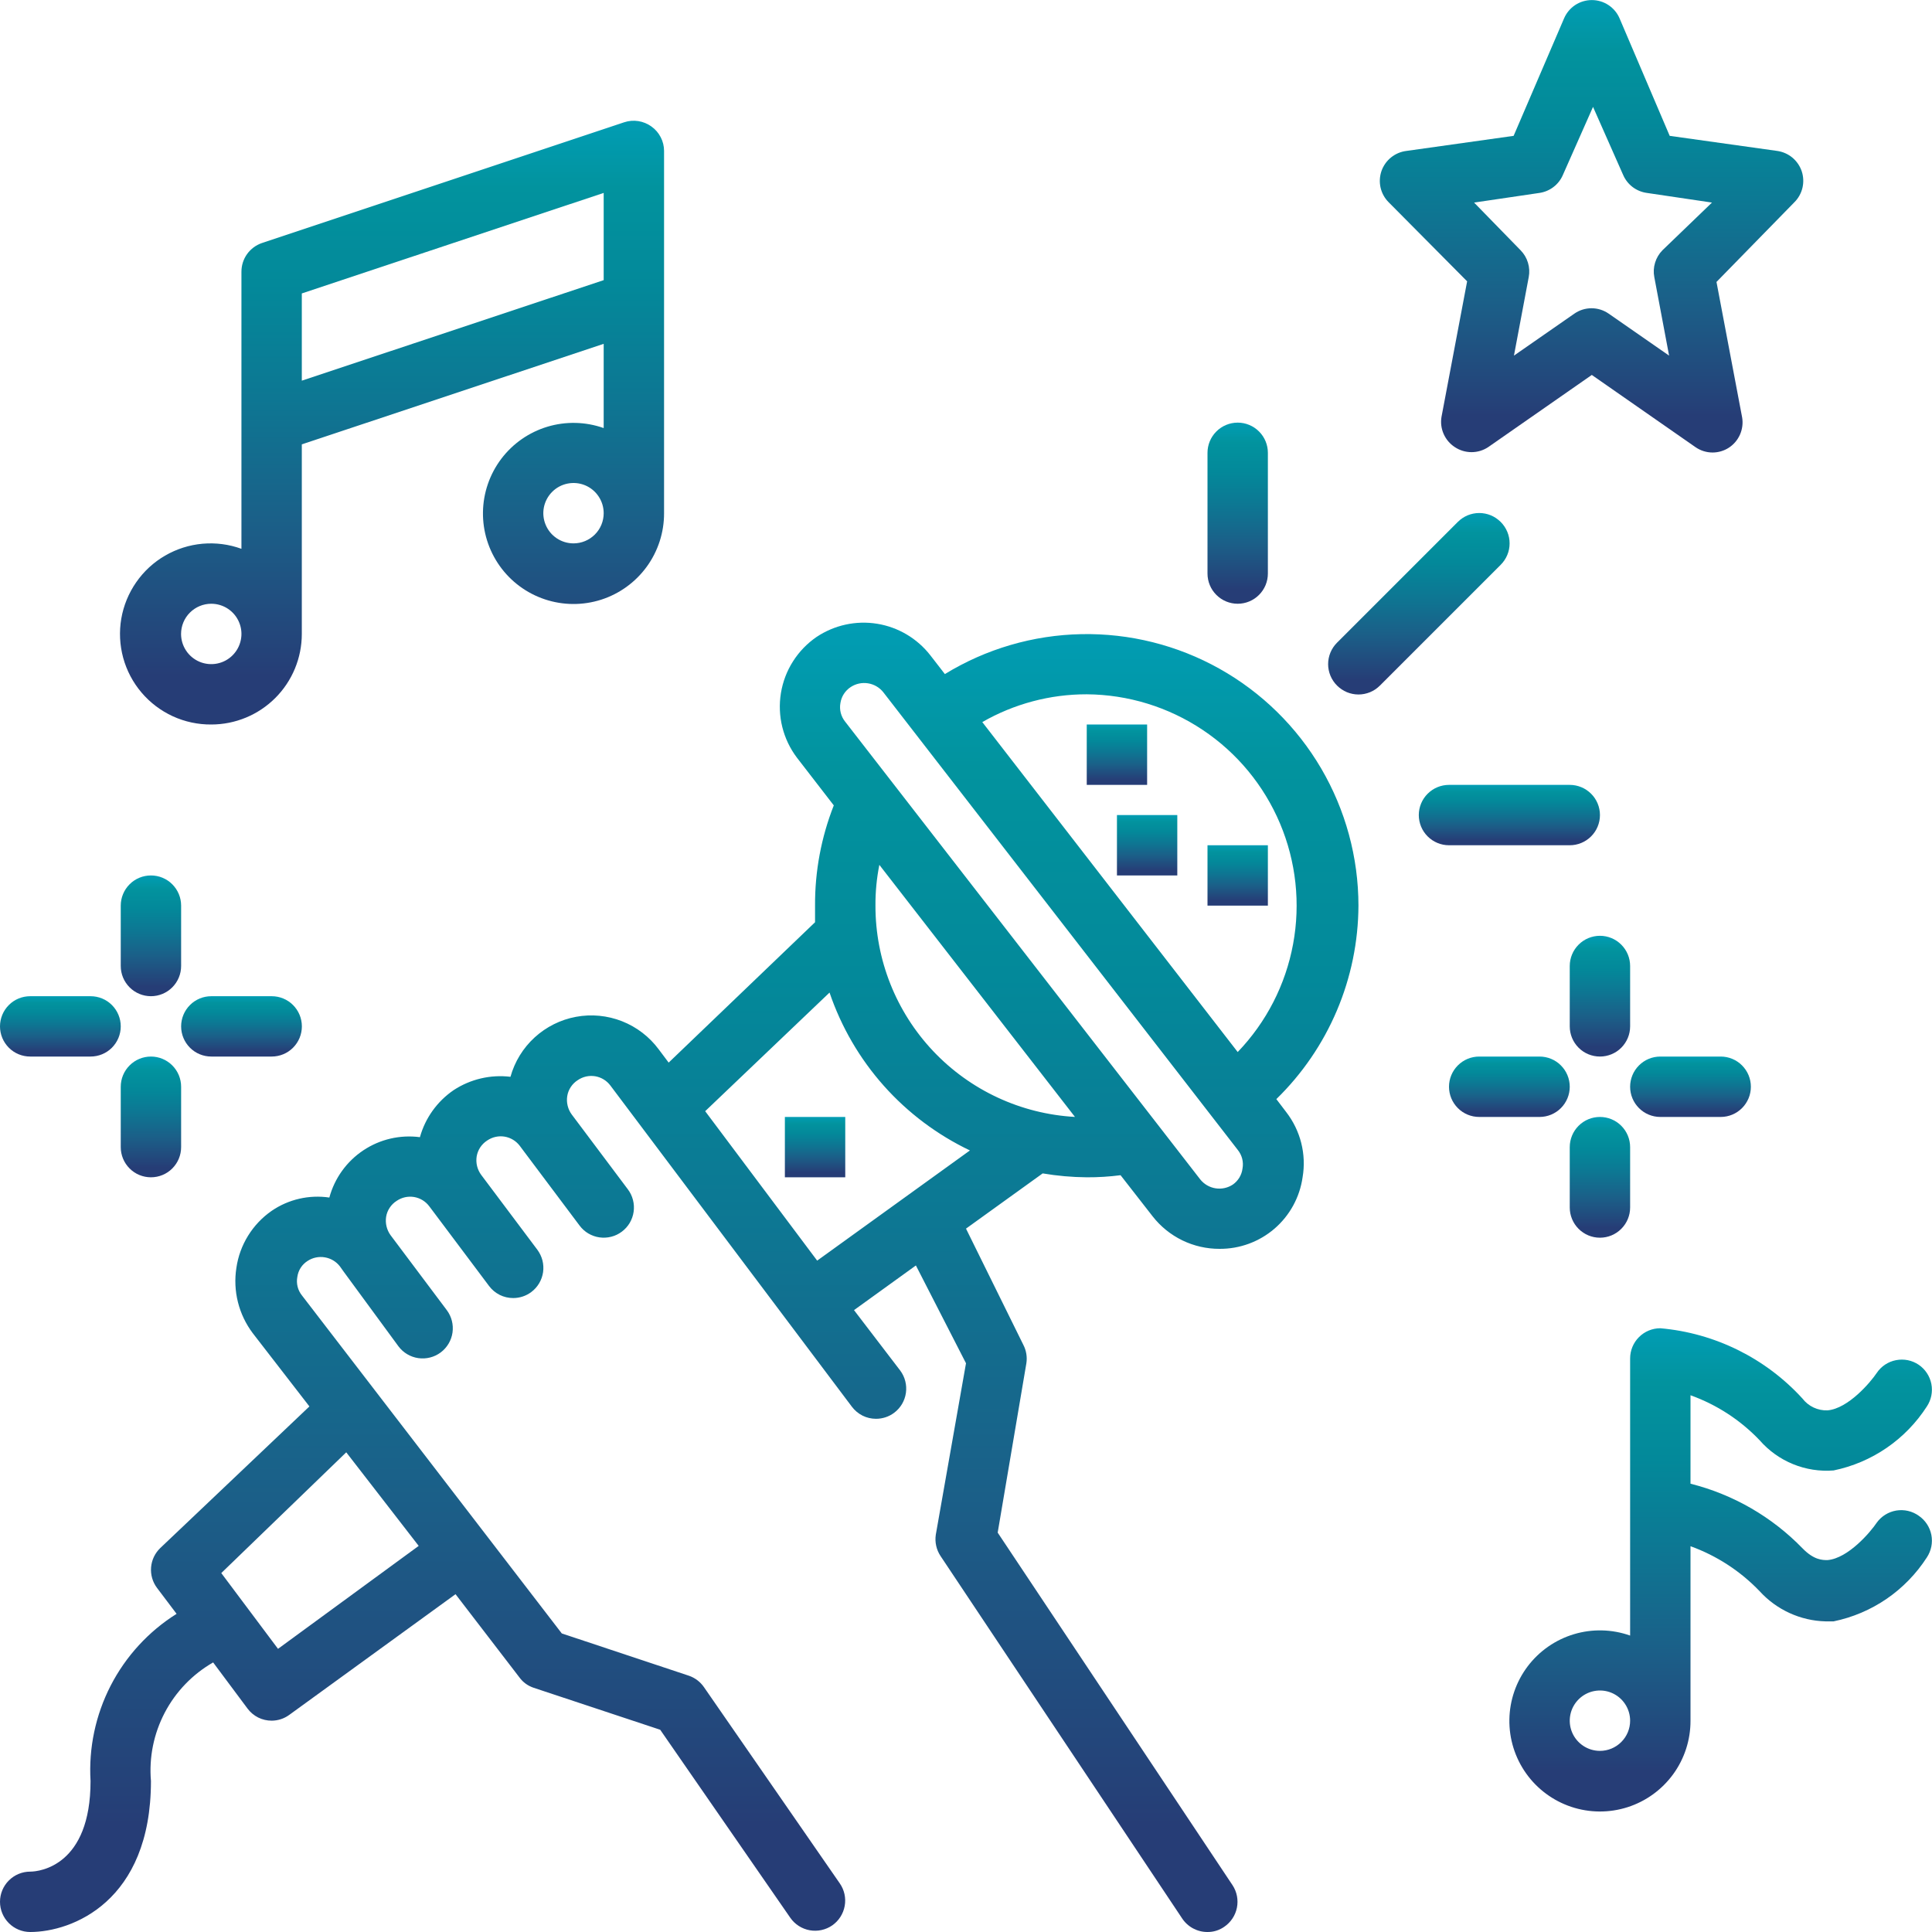
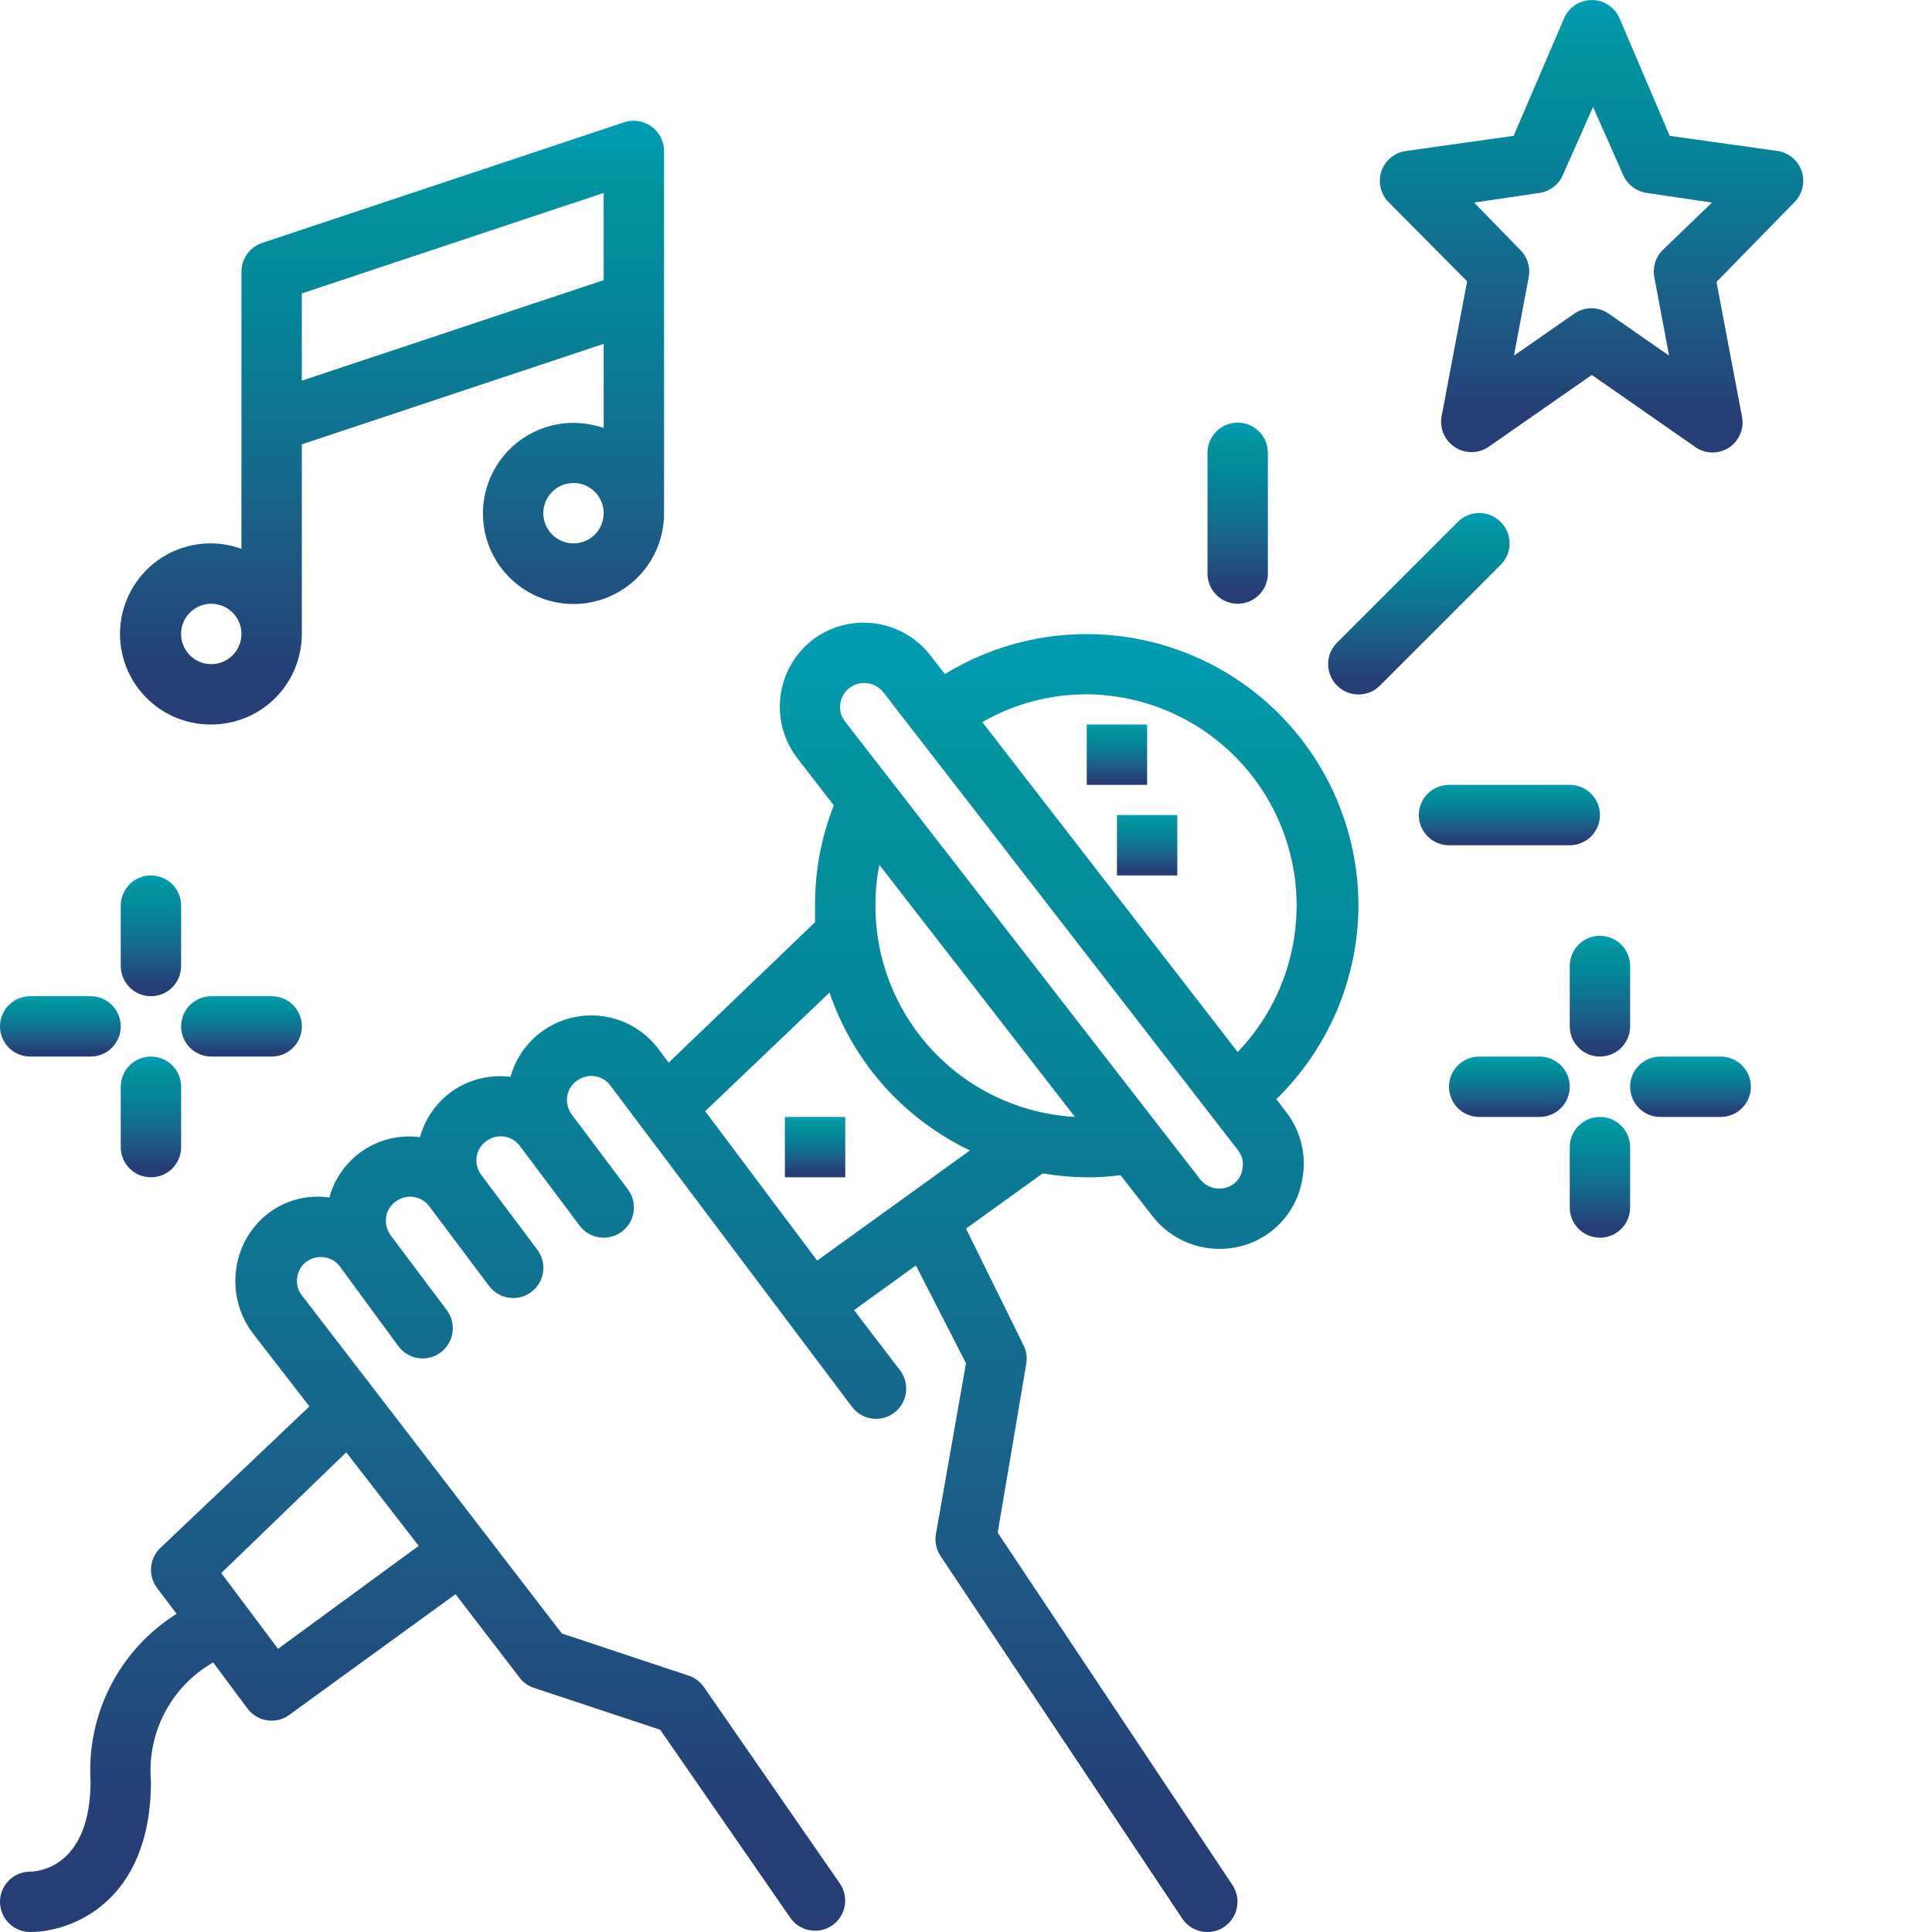
<svg xmlns="http://www.w3.org/2000/svg" width="60" height="60" viewBox="0 0 60 60" fill="none">
  <g clip-path="url(#clip0_5236_25887)">
    <path d="M42.188 28.125C42.187 26.626 41.786 25.154 41.028 23.861C40.269 22.568 39.18 21.5 37.872 20.768C36.564 20.035 35.084 19.665 33.585 19.694C32.086 19.723 30.622 20.151 29.344 20.934L28.894 20.353C28.486 19.828 27.895 19.477 27.239 19.371C26.583 19.265 25.912 19.412 25.359 19.781C25.066 19.982 24.817 20.24 24.627 20.54C24.436 20.84 24.309 21.175 24.252 21.526C24.195 21.876 24.21 22.235 24.295 22.579C24.381 22.924 24.536 23.248 24.75 23.531L25.894 25.012C25.504 26.003 25.306 27.06 25.312 28.125V28.641L20.766 33L20.456 32.587C20.166 32.196 19.771 31.894 19.317 31.715C18.863 31.537 18.368 31.489 17.889 31.578C17.409 31.667 16.964 31.889 16.604 32.218C16.244 32.547 15.984 32.971 15.853 33.441C15.235 33.366 14.611 33.513 14.091 33.853C13.579 34.202 13.207 34.719 13.041 35.316C12.424 35.235 11.8 35.38 11.283 35.725C10.765 36.07 10.391 36.591 10.228 37.191C9.601 37.098 8.961 37.245 8.438 37.603C8.143 37.807 7.894 38.07 7.705 38.375C7.516 38.68 7.392 39.02 7.341 39.375C7.286 39.729 7.302 40.091 7.389 40.438C7.476 40.786 7.632 41.113 7.847 41.4L9.609 43.678L4.978 48.075C4.813 48.233 4.711 48.446 4.692 48.674C4.673 48.902 4.738 49.129 4.875 49.312L5.484 50.119C4.614 50.665 3.907 51.436 3.437 52.349C2.967 53.263 2.751 54.287 2.812 55.312C2.812 57.937 1.238 58.125 0.938 58.125C0.689 58.125 0.45 58.224 0.275 58.4C0.099 58.575 0 58.814 0 59.062C0 59.311 0.099 59.55 0.275 59.725C0.45 59.901 0.689 60 0.938 60C2.231 60 4.688 59.062 4.688 55.312C4.625 54.578 4.774 53.842 5.116 53.189C5.458 52.536 5.98 51.995 6.619 51.628L7.688 53.062C7.775 53.179 7.888 53.273 8.018 53.339C8.148 53.404 8.292 53.437 8.438 53.437C8.633 53.436 8.823 53.374 8.981 53.259L14.147 49.509L16.134 52.097C16.244 52.247 16.398 52.358 16.575 52.416L20.503 53.719L24.544 59.559C24.686 59.763 24.903 59.902 25.147 59.946C25.391 59.99 25.643 59.935 25.847 59.794C26.05 59.652 26.189 59.435 26.233 59.191C26.277 58.946 26.223 58.695 26.081 58.491L21.863 52.397C21.749 52.231 21.584 52.106 21.394 52.041L17.447 50.728L9.375 40.228C9.312 40.149 9.266 40.056 9.242 39.958C9.218 39.859 9.215 39.756 9.234 39.656C9.248 39.555 9.283 39.458 9.338 39.372C9.393 39.286 9.467 39.214 9.553 39.159C9.711 39.056 9.902 39.016 10.088 39.048C10.274 39.079 10.441 39.179 10.556 39.328L10.669 39.487L12.375 41.812C12.524 42.011 12.746 42.143 12.992 42.178C13.239 42.213 13.489 42.149 13.688 42C13.886 41.851 14.018 41.629 14.053 41.383C14.088 41.136 14.024 40.886 13.875 40.687L12.131 38.362C12.011 38.198 11.961 37.992 11.991 37.791C12.007 37.689 12.045 37.593 12.102 37.507C12.158 37.422 12.232 37.349 12.319 37.294C12.477 37.186 12.67 37.143 12.859 37.174C13.048 37.206 13.217 37.309 13.331 37.462L13.444 37.612L15.188 39.937C15.275 40.054 15.388 40.148 15.518 40.214C15.648 40.279 15.792 40.312 15.938 40.312C16.14 40.312 16.338 40.247 16.5 40.125C16.599 40.051 16.681 39.959 16.744 39.853C16.807 39.747 16.848 39.629 16.866 39.508C16.883 39.386 16.876 39.261 16.846 39.142C16.815 39.023 16.761 38.911 16.688 38.812L14.944 36.487C14.884 36.406 14.841 36.314 14.816 36.215C14.792 36.117 14.788 36.016 14.803 35.916C14.82 35.814 14.858 35.718 14.914 35.632C14.971 35.547 15.045 35.474 15.131 35.419C15.289 35.311 15.483 35.268 15.671 35.299C15.86 35.331 16.029 35.434 16.144 35.587L16.256 35.737L18 38.062C18.074 38.161 18.166 38.244 18.272 38.307C18.378 38.369 18.495 38.411 18.617 38.428C18.739 38.445 18.863 38.439 18.983 38.408C19.102 38.378 19.214 38.324 19.312 38.25C19.411 38.176 19.494 38.084 19.557 37.978C19.619 37.872 19.661 37.754 19.678 37.633C19.695 37.511 19.689 37.386 19.658 37.267C19.628 37.148 19.574 37.036 19.5 36.937L17.756 34.612C17.696 34.531 17.653 34.439 17.629 34.34C17.605 34.242 17.6 34.141 17.616 34.041C17.632 33.939 17.67 33.843 17.727 33.757C17.783 33.672 17.857 33.599 17.944 33.544C18.102 33.436 18.295 33.393 18.484 33.424C18.673 33.456 18.842 33.559 18.956 33.712L26.456 43.687C26.544 43.804 26.657 43.898 26.787 43.964C26.917 44.029 27.061 44.062 27.206 44.062C27.409 44.062 27.607 43.997 27.769 43.875C27.968 43.726 28.099 43.504 28.134 43.258C28.169 43.011 28.105 42.761 27.956 42.562L26.522 40.687L28.444 39.3L30 42.337L29.062 47.662C29.027 47.895 29.081 48.133 29.212 48.328L36.712 59.578C36.798 59.708 36.915 59.815 37.053 59.889C37.19 59.962 37.344 60.001 37.5 60C37.684 60.002 37.865 59.946 38.016 59.841C38.221 59.703 38.364 59.49 38.413 59.248C38.462 59.005 38.414 58.754 38.278 58.547L30.984 47.597L31.875 42.337C31.905 42.142 31.872 41.941 31.781 41.766L30 38.156L32.381 36.441C32.834 36.518 33.291 36.558 33.75 36.562C34.101 36.564 34.452 36.542 34.8 36.497L35.794 37.772C36.04 38.088 36.356 38.344 36.717 38.52C37.078 38.695 37.474 38.786 37.875 38.784C38.501 38.788 39.107 38.565 39.581 38.157C40.055 37.748 40.365 37.182 40.453 36.562C40.514 36.206 40.499 35.841 40.41 35.491C40.321 35.141 40.16 34.813 39.938 34.528L39.638 34.134C40.44 33.352 41.079 32.418 41.517 31.386C41.955 30.354 42.183 29.246 42.188 28.125V28.125ZM8.634 51.206L6.872 48.853L10.753 45.103L13.003 48.009L8.634 51.206ZM25.378 39.15L21.9 34.509L25.762 30.825C26.125 31.892 26.697 32.876 27.446 33.718C28.195 34.56 29.105 35.243 30.122 35.728L25.378 39.15ZM27.188 28.125C27.185 27.7 27.226 27.276 27.309 26.859L33.384 34.687C31.708 34.594 30.131 33.861 28.979 32.641C27.826 31.42 27.185 29.804 27.188 28.125ZM38.288 36.787C38.129 36.892 37.938 36.934 37.75 36.904C37.563 36.875 37.393 36.776 37.275 36.628L26.25 22.416C26.184 22.335 26.137 22.242 26.111 22.142C26.085 22.041 26.081 21.936 26.1 21.834C26.115 21.734 26.151 21.637 26.206 21.552C26.261 21.466 26.334 21.393 26.419 21.337C26.577 21.233 26.769 21.191 26.956 21.221C27.143 21.25 27.313 21.349 27.431 21.497L38.438 35.709C38.503 35.789 38.551 35.883 38.577 35.983C38.603 36.084 38.606 36.189 38.587 36.291C38.575 36.39 38.541 36.485 38.49 36.571C38.438 36.656 38.369 36.73 38.288 36.787V36.787ZM30.506 22.425C31.493 21.858 32.612 21.56 33.75 21.562C35.033 21.571 36.285 21.956 37.352 22.669C38.419 23.381 39.253 24.392 39.752 25.574C40.251 26.756 40.392 28.058 40.158 29.32C39.925 30.581 39.327 31.747 38.438 32.672L30.506 22.425Z" fill="url(#paint0_linear_5236_25887)" />
    <path d="M33.75 22.5H35.625V24.375H33.75V22.5Z" fill="url(#paint1_linear_5236_25887)" />
-     <path d="M37.5 26.25H39.375V28.125H37.5V26.25Z" fill="url(#paint2_linear_5236_25887)" />
    <path d="M24.375 34.688H26.25V36.562H24.375V34.688Z" fill="url(#paint3_linear_5236_25887)" />
    <path d="M34.688 25.312H36.562V27.188H34.688V25.312Z" fill="url(#paint4_linear_5236_25887)" />
    <path d="M45.563 8.737L44.767 12.947C44.737 13.126 44.76 13.31 44.834 13.477C44.907 13.643 45.027 13.785 45.179 13.884C45.333 13.987 45.514 14.042 45.699 14.042C45.885 14.042 46.066 13.987 46.22 13.884L49.435 11.644L52.651 13.884C52.808 13.994 52.994 14.053 53.185 14.053C53.365 14.053 53.541 14.001 53.692 13.903C53.844 13.804 53.964 13.662 54.037 13.496C54.11 13.329 54.134 13.145 54.104 12.966L53.307 8.756L55.726 6.281C55.85 6.158 55.937 6.002 55.977 5.832C56.017 5.662 56.009 5.484 55.954 5.318C55.898 5.153 55.797 5.006 55.663 4.894C55.528 4.783 55.365 4.711 55.192 4.687L51.854 4.219L50.298 0.572C50.226 0.403 50.106 0.259 49.952 0.157C49.799 0.056 49.619 0.002 49.435 0.002C49.252 0.002 49.072 0.056 48.918 0.157C48.765 0.259 48.645 0.403 48.573 0.572L47.007 4.219L43.679 4.687C43.504 4.708 43.339 4.778 43.202 4.888C43.065 4.998 42.961 5.145 42.903 5.311C42.846 5.477 42.836 5.657 42.875 5.828C42.915 6 43.002 6.157 43.126 6.281L45.563 8.737ZM47.813 5.991C47.971 5.967 48.12 5.904 48.246 5.807C48.372 5.711 48.472 5.583 48.535 5.437L49.473 3.319L50.41 5.437C50.475 5.585 50.576 5.713 50.704 5.81C50.832 5.906 50.983 5.969 51.142 5.991L53.167 6.291L51.629 7.772C51.523 7.88 51.444 8.012 51.4 8.158C51.355 8.303 51.347 8.457 51.376 8.606L51.835 11.044L49.96 9.741C49.803 9.632 49.617 9.573 49.426 9.573C49.235 9.573 49.048 9.632 48.892 9.741L47.017 11.044L47.476 8.606C47.505 8.457 47.496 8.303 47.452 8.158C47.408 8.012 47.33 7.88 47.223 7.772L45.779 6.291L47.813 5.991Z" fill="url(#paint5_linear_5236_25887)" />
-     <path d="M58.284 47.288C58.097 47.569 57.403 48.394 56.756 48.45C56.597 48.45 56.334 48.45 55.978 48.084C55.028 47.105 53.824 46.41 52.5 46.078V43.331C53.315 43.623 54.05 44.102 54.647 44.728C54.93 45.053 55.285 45.307 55.684 45.47C56.083 45.633 56.514 45.7 56.944 45.666C57.535 45.544 58.095 45.306 58.593 44.964C59.09 44.623 59.514 44.186 59.841 43.678C59.977 43.473 60.027 43.221 59.98 42.979C59.932 42.737 59.791 42.523 59.587 42.384C59.485 42.315 59.371 42.267 59.25 42.242C59.129 42.218 59.005 42.217 58.883 42.241C58.762 42.264 58.647 42.311 58.544 42.379C58.442 42.447 58.353 42.535 58.284 42.638C58.097 42.919 57.403 43.744 56.756 43.8C56.607 43.806 56.458 43.775 56.323 43.712C56.187 43.648 56.069 43.553 55.978 43.434C54.832 42.178 53.256 41.398 51.562 41.25C51.314 41.25 51.075 41.349 50.9 41.525C50.724 41.7 50.625 41.939 50.625 42.188V50.794C50.062 50.595 49.45 50.58 48.878 50.752C48.306 50.924 47.803 51.274 47.443 51.75C47.083 52.227 46.884 52.806 46.875 53.403C46.866 54.001 47.048 54.585 47.393 55.072C47.739 55.56 48.231 55.924 48.797 56.113C49.364 56.302 49.976 56.306 50.545 56.124C51.114 55.942 51.61 55.583 51.962 55.1C52.313 54.617 52.502 54.035 52.5 53.438V48.019C53.313 48.313 54.048 48.791 54.647 49.416C54.907 49.702 55.222 49.932 55.573 50.093C55.924 50.254 56.304 50.343 56.691 50.353H56.944C57.535 50.231 58.095 49.993 58.593 49.652C59.09 49.31 59.514 48.873 59.841 48.366C59.977 48.16 60.027 47.909 59.98 47.667C59.932 47.425 59.791 47.211 59.587 47.072C59.386 46.929 59.136 46.871 58.892 46.911C58.647 46.952 58.429 47.087 58.284 47.288V47.288ZM49.688 54.375C49.502 54.375 49.321 54.32 49.167 54.217C49.013 54.114 48.892 53.968 48.821 53.796C48.75 53.625 48.732 53.437 48.768 53.255C48.804 53.073 48.894 52.906 49.025 52.775C49.156 52.644 49.323 52.554 49.505 52.518C49.687 52.482 49.875 52.5 50.046 52.571C50.218 52.642 50.364 52.763 50.467 52.917C50.57 53.071 50.625 53.252 50.625 53.438C50.625 53.686 50.526 53.925 50.35 54.1C50.175 54.276 49.936 54.375 49.688 54.375Z" fill="url(#paint6_linear_5236_25887)" />
    <path d="M6.561 22.5C7.307 22.5 8.022 22.204 8.55 21.676C9.077 21.149 9.373 20.433 9.373 19.688V13.8L18.748 10.678V13.294C18.185 13.095 17.573 13.08 17.001 13.252C16.429 13.424 15.927 13.774 15.567 14.25C15.207 14.727 15.008 15.306 14.999 15.903C14.99 16.501 15.171 17.085 15.517 17.573C15.862 18.06 16.354 18.424 16.921 18.613C17.487 18.802 18.099 18.806 18.669 18.624C19.237 18.442 19.733 18.083 20.085 17.6C20.436 17.117 20.625 16.535 20.623 15.938V4.688C20.623 4.539 20.587 4.392 20.518 4.26C20.45 4.128 20.351 4.014 20.23 3.928C20.109 3.841 19.97 3.784 19.824 3.761C19.677 3.738 19.527 3.75 19.386 3.797L8.136 7.547C7.95 7.61 7.788 7.73 7.674 7.889C7.559 8.049 7.498 8.241 7.498 8.438V17.044C7.112 16.903 6.699 16.85 6.289 16.886C5.879 16.923 5.482 17.049 5.126 17.256C4.77 17.462 4.464 17.745 4.23 18.083C3.995 18.421 3.837 18.806 3.767 19.211C3.697 19.617 3.718 20.033 3.826 20.43C3.935 20.827 4.129 21.195 4.396 21.509C4.662 21.822 4.994 22.073 5.368 22.245C5.742 22.416 6.149 22.503 6.561 22.5V22.5ZM17.811 16.875C17.625 16.875 17.444 16.82 17.29 16.717C17.136 16.614 17.016 16.468 16.945 16.296C16.874 16.125 16.855 15.937 16.891 15.755C16.928 15.573 17.017 15.406 17.148 15.275C17.279 15.143 17.446 15.054 17.628 15.018C17.81 14.982 17.998 15 18.17 15.071C18.341 15.142 18.487 15.262 18.59 15.417C18.693 15.571 18.748 15.752 18.748 15.938C18.748 16.186 18.65 16.425 18.474 16.6C18.298 16.776 18.059 16.875 17.811 16.875ZM18.748 5.991V8.7L9.373 11.822V9.113L18.748 5.991ZM6.561 18.75C6.746 18.75 6.928 18.805 7.082 18.908C7.236 19.011 7.356 19.157 7.427 19.329C7.498 19.5 7.517 19.689 7.48 19.87C7.444 20.052 7.355 20.219 7.224 20.35C7.093 20.482 6.926 20.571 6.744 20.607C6.562 20.643 6.373 20.625 6.202 20.554C6.031 20.483 5.884 20.363 5.781 20.208C5.678 20.054 5.623 19.873 5.623 19.688C5.623 19.439 5.722 19.2 5.898 19.025C6.074 18.849 6.312 18.75 6.561 18.75Z" fill="url(#paint7_linear_5236_25887)" />
    <path d="M38.438 18.75C38.686 18.75 38.925 18.651 39.1 18.475C39.276 18.3 39.375 18.061 39.375 17.812V14.062C39.375 13.814 39.276 13.575 39.1 13.4C38.925 13.224 38.686 13.125 38.438 13.125C38.189 13.125 37.95 13.224 37.775 13.4C37.599 13.575 37.5 13.814 37.5 14.062V17.812C37.5 18.061 37.599 18.3 37.775 18.475C37.95 18.651 38.189 18.75 38.438 18.75Z" fill="url(#paint8_linear_5236_25887)" />
    <path d="M48.75 26.25C48.999 26.25 49.237 26.151 49.413 25.975C49.589 25.8 49.688 25.561 49.688 25.312C49.688 25.064 49.589 24.825 49.413 24.65C49.237 24.474 48.999 24.375 48.75 24.375H45C44.751 24.375 44.513 24.474 44.337 24.65C44.161 24.825 44.062 25.064 44.062 25.312C44.062 25.561 44.161 25.8 44.337 25.975C44.513 26.151 44.751 26.25 45 26.25H48.75Z" fill="url(#paint9_linear_5236_25887)" />
    <path d="M46.605 16.209C46.517 16.122 46.414 16.052 46.3 16.004C46.185 15.957 46.063 15.932 45.939 15.932C45.815 15.932 45.693 15.957 45.578 16.004C45.464 16.052 45.361 16.122 45.273 16.209L41.523 19.959C41.435 20.047 41.366 20.15 41.318 20.265C41.271 20.379 41.246 20.501 41.246 20.625C41.246 20.749 41.271 20.871 41.318 20.985C41.366 21.1 41.435 21.203 41.523 21.291C41.611 21.378 41.714 21.448 41.828 21.496C41.943 21.543 42.065 21.568 42.189 21.568C42.313 21.568 42.435 21.543 42.55 21.496C42.664 21.448 42.767 21.378 42.855 21.291L46.605 17.541C46.693 17.453 46.762 17.35 46.81 17.235C46.858 17.121 46.882 16.999 46.882 16.875C46.882 16.751 46.858 16.629 46.81 16.515C46.762 16.4 46.693 16.297 46.605 16.209V16.209Z" fill="url(#paint10_linear_5236_25887)" />
    <path d="M49.688 34.688C49.439 34.688 49.2 34.786 49.025 34.962C48.849 35.138 48.75 35.376 48.75 35.625V37.5C48.75 37.749 48.849 37.987 49.025 38.163C49.2 38.339 49.439 38.438 49.688 38.438C49.936 38.438 50.175 38.339 50.35 38.163C50.526 37.987 50.625 37.749 50.625 37.5V35.625C50.625 35.376 50.526 35.138 50.35 34.962C50.175 34.786 49.936 34.688 49.688 34.688Z" fill="url(#paint11_linear_5236_25887)" />
    <path d="M50.625 30C50.625 29.751 50.526 29.513 50.35 29.337C50.175 29.161 49.936 29.062 49.688 29.062C49.439 29.062 49.2 29.161 49.025 29.337C48.849 29.513 48.75 29.751 48.75 30V31.875C48.75 32.124 48.849 32.362 49.025 32.538C49.2 32.714 49.439 32.812 49.688 32.812C49.936 32.812 50.175 32.714 50.35 32.538C50.526 32.362 50.625 32.124 50.625 31.875V30Z" fill="url(#paint12_linear_5236_25887)" />
    <path d="M48.75 33.75C48.75 33.501 48.651 33.263 48.475 33.087C48.3 32.911 48.061 32.812 47.812 32.812H45.938C45.689 32.812 45.45 32.911 45.275 33.087C45.099 33.263 45 33.501 45 33.75C45 33.999 45.099 34.237 45.275 34.413C45.45 34.589 45.689 34.688 45.938 34.688H47.812C48.061 34.688 48.3 34.589 48.475 34.413C48.651 34.237 48.75 33.999 48.75 33.75Z" fill="url(#paint13_linear_5236_25887)" />
    <path d="M51.562 34.688H53.438C53.686 34.688 53.925 34.589 54.1 34.413C54.276 34.237 54.375 33.999 54.375 33.75C54.375 33.501 54.276 33.263 54.1 33.087C53.925 32.911 53.686 32.812 53.438 32.812H51.562C51.314 32.812 51.075 32.911 50.9 33.087C50.724 33.263 50.625 33.501 50.625 33.75C50.625 33.999 50.724 34.237 50.9 34.413C51.075 34.589 51.314 34.688 51.562 34.688Z" fill="url(#paint14_linear_5236_25887)" />
    <path d="M4.688 32.812C4.439 32.812 4.2 32.911 4.025 33.087C3.849 33.263 3.75 33.501 3.75 33.75V35.625C3.75 35.874 3.849 36.112 4.025 36.288C4.2 36.464 4.439 36.562 4.688 36.562C4.936 36.562 5.175 36.464 5.35 36.288C5.526 36.112 5.625 35.874 5.625 35.625V33.75C5.625 33.501 5.526 33.263 5.35 33.087C5.175 32.911 4.936 32.812 4.688 32.812Z" fill="url(#paint15_linear_5236_25887)" />
    <path d="M4.688 30.938C4.936 30.938 5.175 30.839 5.35 30.663C5.526 30.487 5.625 30.249 5.625 30V28.125C5.625 27.876 5.526 27.638 5.35 27.462C5.175 27.286 4.936 27.188 4.688 27.188C4.439 27.188 4.2 27.286 4.025 27.462C3.849 27.638 3.75 27.876 3.75 28.125V30C3.75 30.249 3.849 30.487 4.025 30.663C4.2 30.839 4.439 30.938 4.688 30.938Z" fill="url(#paint16_linear_5236_25887)" />
    <path d="M0.938 32.812H2.812C3.061 32.812 3.3 32.714 3.475 32.538C3.651 32.362 3.75 32.124 3.75 31.875C3.75 31.626 3.651 31.388 3.475 31.212C3.3 31.036 3.061 30.938 2.812 30.938H0.938C0.689 30.938 0.45 31.036 0.275 31.212C0.099 31.388 0 31.626 0 31.875C0 32.124 0.099 32.362 0.275 32.538C0.45 32.714 0.689 32.812 0.938 32.812V32.812Z" fill="url(#paint17_linear_5236_25887)" />
    <path d="M6.562 30.938C6.314 30.938 6.075 31.036 5.9 31.212C5.724 31.388 5.625 31.626 5.625 31.875C5.625 32.124 5.724 32.362 5.9 32.538C6.075 32.714 6.314 32.812 6.562 32.812H8.438C8.686 32.812 8.925 32.714 9.1 32.538C9.276 32.362 9.375 32.124 9.375 31.875C9.375 31.626 9.276 31.388 9.1 31.212C8.925 31.036 8.686 30.938 8.438 30.938H6.562Z" fill="url(#paint18_linear_5236_25887)" />
  </g>
  <defs>
    <linearGradient id="paint0_linear_5236_25887" x1="21.093" y1="60.002" x2="21.093" y2="19.348" gradientUnits="userSpaceOnUse">
      <stop stop-color="#263D76" />
      <stop offset="0.081" stop-color="#263D76" />
      <stop offset="0.107" stop-color="#254178" />
      <stop offset="0.332" stop-color="#1B5F88" />
      <stop offset="0.542" stop-color="#0D7793" />
      <stop offset="0.73" stop-color="#03899A" />
      <stop offset="0.889" stop-color="#02939E" />
      <stop offset="1" stop-color="#019DB4" />
    </linearGradient>
    <linearGradient id="paint1_linear_5236_25887" x1="34.688" y1="24.375" x2="34.688" y2="22.5" gradientUnits="userSpaceOnUse">
      <stop stop-color="#263D76" />
      <stop offset="0.081" stop-color="#263D76" />
      <stop offset="0.107" stop-color="#254178" />
      <stop offset="0.332" stop-color="#1B5F88" />
      <stop offset="0.542" stop-color="#0D7793" />
      <stop offset="0.73" stop-color="#03899A" />
      <stop offset="0.889" stop-color="#02939E" />
      <stop offset="1" stop-color="#019DB4" />
    </linearGradient>
    <linearGradient id="paint2_linear_5236_25887" x1="38.438" y1="28.125" x2="38.438" y2="26.25" gradientUnits="userSpaceOnUse">
      <stop stop-color="#263D76" />
      <stop offset="0.081" stop-color="#263D76" />
      <stop offset="0.107" stop-color="#254178" />
      <stop offset="0.332" stop-color="#1B5F88" />
      <stop offset="0.542" stop-color="#0D7793" />
      <stop offset="0.73" stop-color="#03899A" />
      <stop offset="0.889" stop-color="#02939E" />
      <stop offset="1" stop-color="#019DB4" />
    </linearGradient>
    <linearGradient id="paint3_linear_5236_25887" x1="25.312" y1="36.563" x2="25.312" y2="34.688" gradientUnits="userSpaceOnUse">
      <stop stop-color="#263D76" />
      <stop offset="0.081" stop-color="#263D76" />
      <stop offset="0.107" stop-color="#254178" />
      <stop offset="0.332" stop-color="#1B5F88" />
      <stop offset="0.542" stop-color="#0D7793" />
      <stop offset="0.73" stop-color="#03899A" />
      <stop offset="0.889" stop-color="#02939E" />
      <stop offset="1" stop-color="#019DB4" />
    </linearGradient>
    <linearGradient id="paint4_linear_5236_25887" x1="35.625" y1="27.188" x2="35.625" y2="25.313" gradientUnits="userSpaceOnUse">
      <stop stop-color="#263D76" />
      <stop offset="0.081" stop-color="#263D76" />
      <stop offset="0.107" stop-color="#254178" />
      <stop offset="0.332" stop-color="#1B5F88" />
      <stop offset="0.542" stop-color="#0D7793" />
      <stop offset="0.73" stop-color="#03899A" />
      <stop offset="0.889" stop-color="#02939E" />
      <stop offset="1" stop-color="#019DB4" />
    </linearGradient>
    <linearGradient id="paint5_linear_5236_25887" x1="49.427" y1="14.054" x2="49.427" y2="0.005" gradientUnits="userSpaceOnUse">
      <stop stop-color="#263D76" />
      <stop offset="0.081" stop-color="#263D76" />
      <stop offset="0.107" stop-color="#254178" />
      <stop offset="0.332" stop-color="#1B5F88" />
      <stop offset="0.542" stop-color="#0D7793" />
      <stop offset="0.73" stop-color="#03899A" />
      <stop offset="0.889" stop-color="#02939E" />
      <stop offset="1" stop-color="#019DB4" />
    </linearGradient>
    <linearGradient id="paint6_linear_5236_25887" x1="53.436" y1="56.258" x2="53.436" y2="41.254" gradientUnits="userSpaceOnUse">
      <stop stop-color="#263D76" />
      <stop offset="0.081" stop-color="#263D76" />
      <stop offset="0.107" stop-color="#254178" />
      <stop offset="0.332" stop-color="#1B5F88" />
      <stop offset="0.542" stop-color="#0D7793" />
      <stop offset="0.73" stop-color="#03899A" />
      <stop offset="0.889" stop-color="#02939E" />
      <stop offset="1" stop-color="#019DB4" />
    </linearGradient>
    <linearGradient id="paint7_linear_5236_25887" x1="12.175" y1="22.501" x2="12.175" y2="3.755" gradientUnits="userSpaceOnUse">
      <stop stop-color="#263D76" />
      <stop offset="0.081" stop-color="#263D76" />
      <stop offset="0.107" stop-color="#254178" />
      <stop offset="0.332" stop-color="#1B5F88" />
      <stop offset="0.542" stop-color="#0D7793" />
      <stop offset="0.73" stop-color="#03899A" />
      <stop offset="0.889" stop-color="#02939E" />
      <stop offset="1" stop-color="#019DB4" />
    </linearGradient>
    <linearGradient id="paint8_linear_5236_25887" x1="38.438" y1="18.75" x2="38.438" y2="13.127" gradientUnits="userSpaceOnUse">
      <stop stop-color="#263D76" />
      <stop offset="0.081" stop-color="#263D76" />
      <stop offset="0.107" stop-color="#254178" />
      <stop offset="0.332" stop-color="#1B5F88" />
      <stop offset="0.542" stop-color="#0D7793" />
      <stop offset="0.73" stop-color="#03899A" />
      <stop offset="0.889" stop-color="#02939E" />
      <stop offset="1" stop-color="#019DB4" />
    </linearGradient>
    <linearGradient id="paint9_linear_5236_25887" x1="46.875" y1="26.25" x2="46.875" y2="24.375" gradientUnits="userSpaceOnUse">
      <stop stop-color="#263D76" />
      <stop offset="0.081" stop-color="#263D76" />
      <stop offset="0.107" stop-color="#254178" />
      <stop offset="0.332" stop-color="#1B5F88" />
      <stop offset="0.542" stop-color="#0D7793" />
      <stop offset="0.73" stop-color="#03899A" />
      <stop offset="0.889" stop-color="#02939E" />
      <stop offset="1" stop-color="#019DB4" />
    </linearGradient>
    <linearGradient id="paint10_linear_5236_25887" x1="44.064" y1="21.568" x2="44.064" y2="15.934" gradientUnits="userSpaceOnUse">
      <stop stop-color="#263D76" />
      <stop offset="0.081" stop-color="#263D76" />
      <stop offset="0.107" stop-color="#254178" />
      <stop offset="0.332" stop-color="#1B5F88" />
      <stop offset="0.542" stop-color="#0D7793" />
      <stop offset="0.73" stop-color="#03899A" />
      <stop offset="0.889" stop-color="#02939E" />
      <stop offset="1" stop-color="#019DB4" />
    </linearGradient>
    <linearGradient id="paint11_linear_5236_25887" x1="49.688" y1="38.438" x2="49.688" y2="34.688" gradientUnits="userSpaceOnUse">
      <stop stop-color="#263D76" />
      <stop offset="0.081" stop-color="#263D76" />
      <stop offset="0.107" stop-color="#254178" />
      <stop offset="0.332" stop-color="#1B5F88" />
      <stop offset="0.542" stop-color="#0D7793" />
      <stop offset="0.73" stop-color="#03899A" />
      <stop offset="0.889" stop-color="#02939E" />
      <stop offset="1" stop-color="#019DB4" />
    </linearGradient>
    <linearGradient id="paint12_linear_5236_25887" x1="49.688" y1="32.813" x2="49.688" y2="29.064" gradientUnits="userSpaceOnUse">
      <stop stop-color="#263D76" />
      <stop offset="0.081" stop-color="#263D76" />
      <stop offset="0.107" stop-color="#254178" />
      <stop offset="0.332" stop-color="#1B5F88" />
      <stop offset="0.542" stop-color="#0D7793" />
      <stop offset="0.73" stop-color="#03899A" />
      <stop offset="0.889" stop-color="#02939E" />
      <stop offset="1" stop-color="#019DB4" />
    </linearGradient>
    <linearGradient id="paint13_linear_5236_25887" x1="46.875" y1="34.688" x2="46.875" y2="32.813" gradientUnits="userSpaceOnUse">
      <stop stop-color="#263D76" />
      <stop offset="0.081" stop-color="#263D76" />
      <stop offset="0.107" stop-color="#254178" />
      <stop offset="0.332" stop-color="#1B5F88" />
      <stop offset="0.542" stop-color="#0D7793" />
      <stop offset="0.73" stop-color="#03899A" />
      <stop offset="0.889" stop-color="#02939E" />
      <stop offset="1" stop-color="#019DB4" />
    </linearGradient>
    <linearGradient id="paint14_linear_5236_25887" x1="52.5" y1="34.688" x2="52.5" y2="32.813" gradientUnits="userSpaceOnUse">
      <stop stop-color="#263D76" />
      <stop offset="0.081" stop-color="#263D76" />
      <stop offset="0.107" stop-color="#254178" />
      <stop offset="0.332" stop-color="#1B5F88" />
      <stop offset="0.542" stop-color="#0D7793" />
      <stop offset="0.73" stop-color="#03899A" />
      <stop offset="0.889" stop-color="#02939E" />
      <stop offset="1" stop-color="#019DB4" />
    </linearGradient>
    <linearGradient id="paint15_linear_5236_25887" x1="4.687" y1="36.563" x2="4.687" y2="32.813" gradientUnits="userSpaceOnUse">
      <stop stop-color="#263D76" />
      <stop offset="0.081" stop-color="#263D76" />
      <stop offset="0.107" stop-color="#254178" />
      <stop offset="0.332" stop-color="#1B5F88" />
      <stop offset="0.542" stop-color="#0D7793" />
      <stop offset="0.73" stop-color="#03899A" />
      <stop offset="0.889" stop-color="#02939E" />
      <stop offset="1" stop-color="#019DB4" />
    </linearGradient>
    <linearGradient id="paint16_linear_5236_25887" x1="4.687" y1="30.938" x2="4.687" y2="27.189" gradientUnits="userSpaceOnUse">
      <stop stop-color="#263D76" />
      <stop offset="0.081" stop-color="#263D76" />
      <stop offset="0.107" stop-color="#254178" />
      <stop offset="0.332" stop-color="#1B5F88" />
      <stop offset="0.542" stop-color="#0D7793" />
      <stop offset="0.73" stop-color="#03899A" />
      <stop offset="0.889" stop-color="#02939E" />
      <stop offset="1" stop-color="#019DB4" />
    </linearGradient>
    <linearGradient id="paint17_linear_5236_25887" x1="1.875" y1="32.813" x2="1.875" y2="30.938" gradientUnits="userSpaceOnUse">
      <stop stop-color="#263D76" />
      <stop offset="0.081" stop-color="#263D76" />
      <stop offset="0.107" stop-color="#254178" />
      <stop offset="0.332" stop-color="#1B5F88" />
      <stop offset="0.542" stop-color="#0D7793" />
      <stop offset="0.73" stop-color="#03899A" />
      <stop offset="0.889" stop-color="#02939E" />
      <stop offset="1" stop-color="#019DB4" />
    </linearGradient>
    <linearGradient id="paint18_linear_5236_25887" x1="7.5" y1="32.813" x2="7.5" y2="30.938" gradientUnits="userSpaceOnUse">
      <stop stop-color="#263D76" />
      <stop offset="0.081" stop-color="#263D76" />
      <stop offset="0.107" stop-color="#254178" />
      <stop offset="0.332" stop-color="#1B5F88" />
      <stop offset="0.542" stop-color="#0D7793" />
      <stop offset="0.73" stop-color="#03899A" />
      <stop offset="0.889" stop-color="#02939E" />
      <stop offset="1" stop-color="#019DB4" />
    </linearGradient>
    <clipPath id="clip0_5236_25887">
      <rect width="60" height="60" fill="white" />
    </clipPath>
  </defs>
</svg>